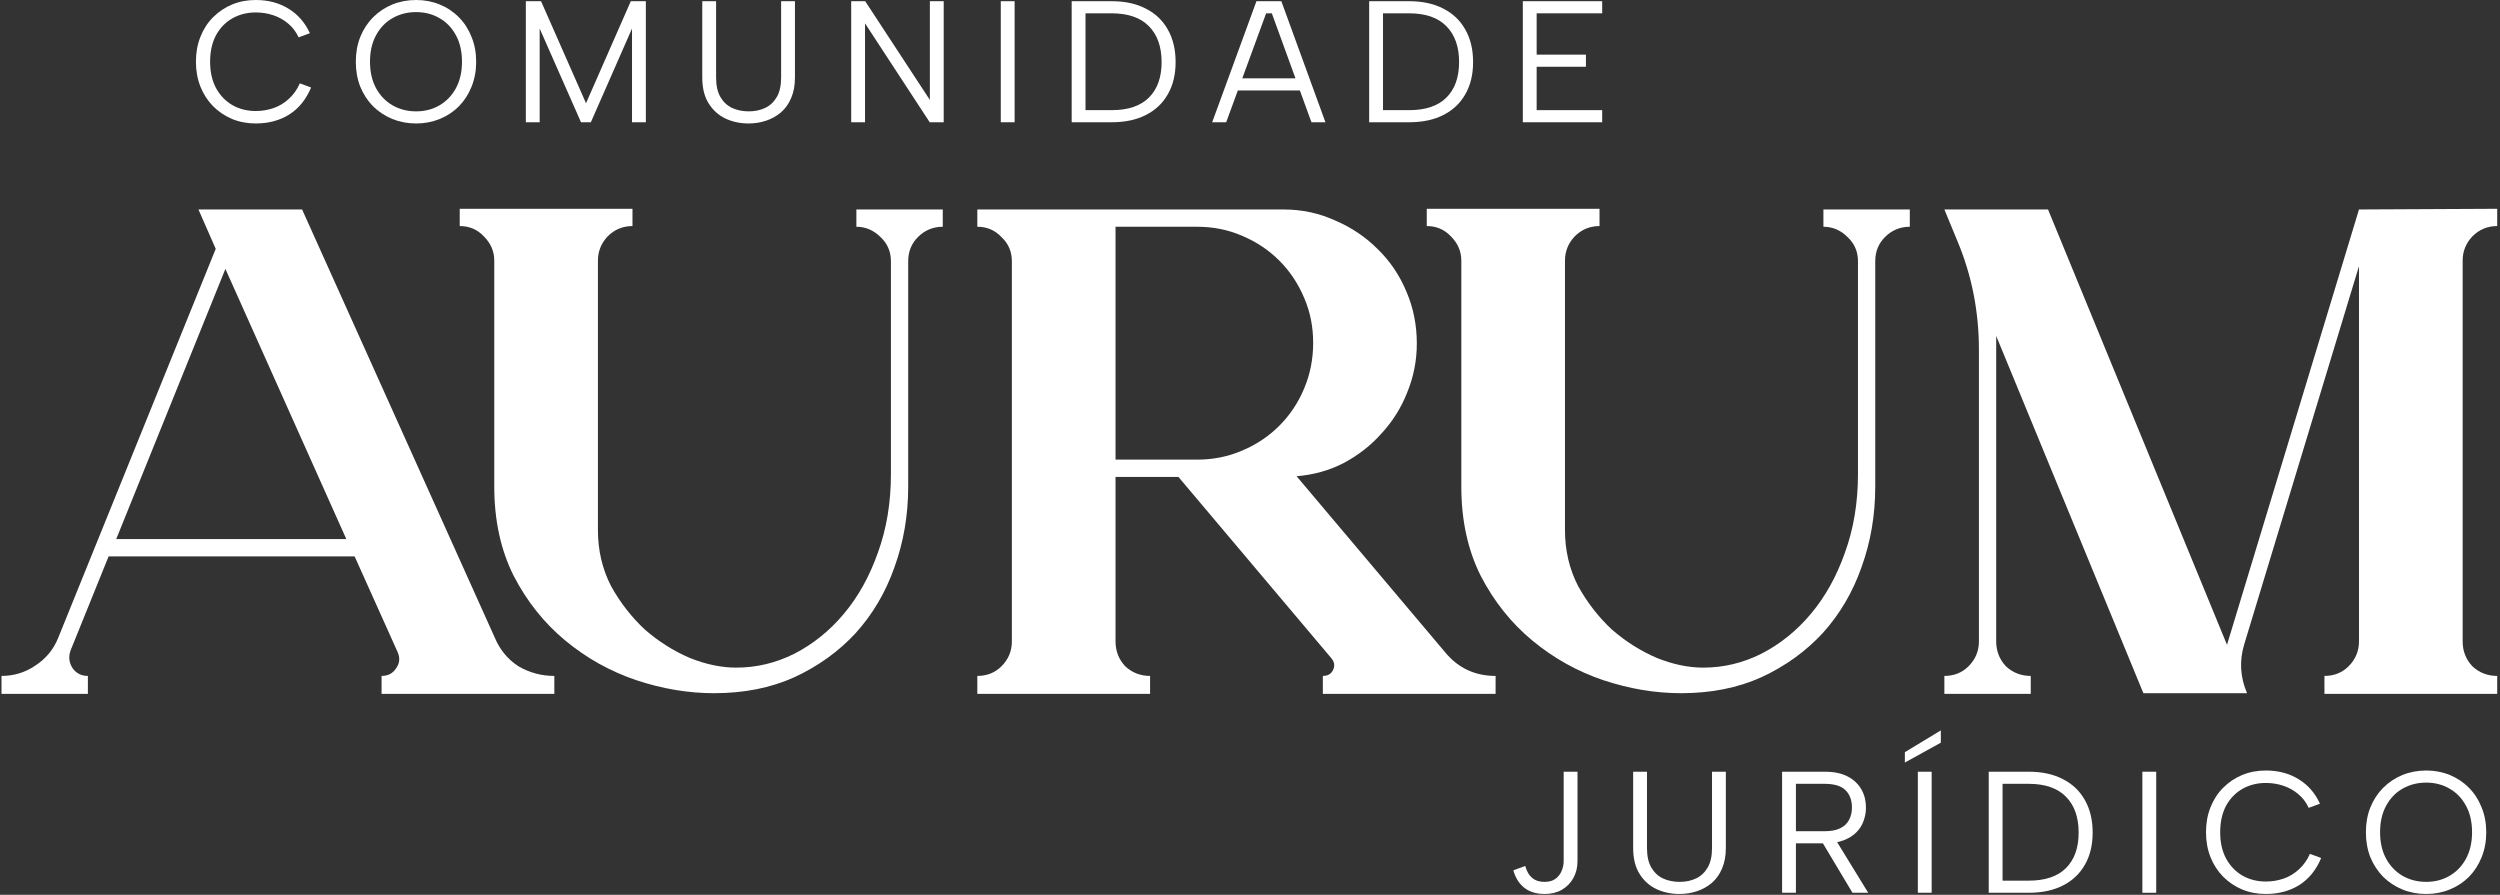
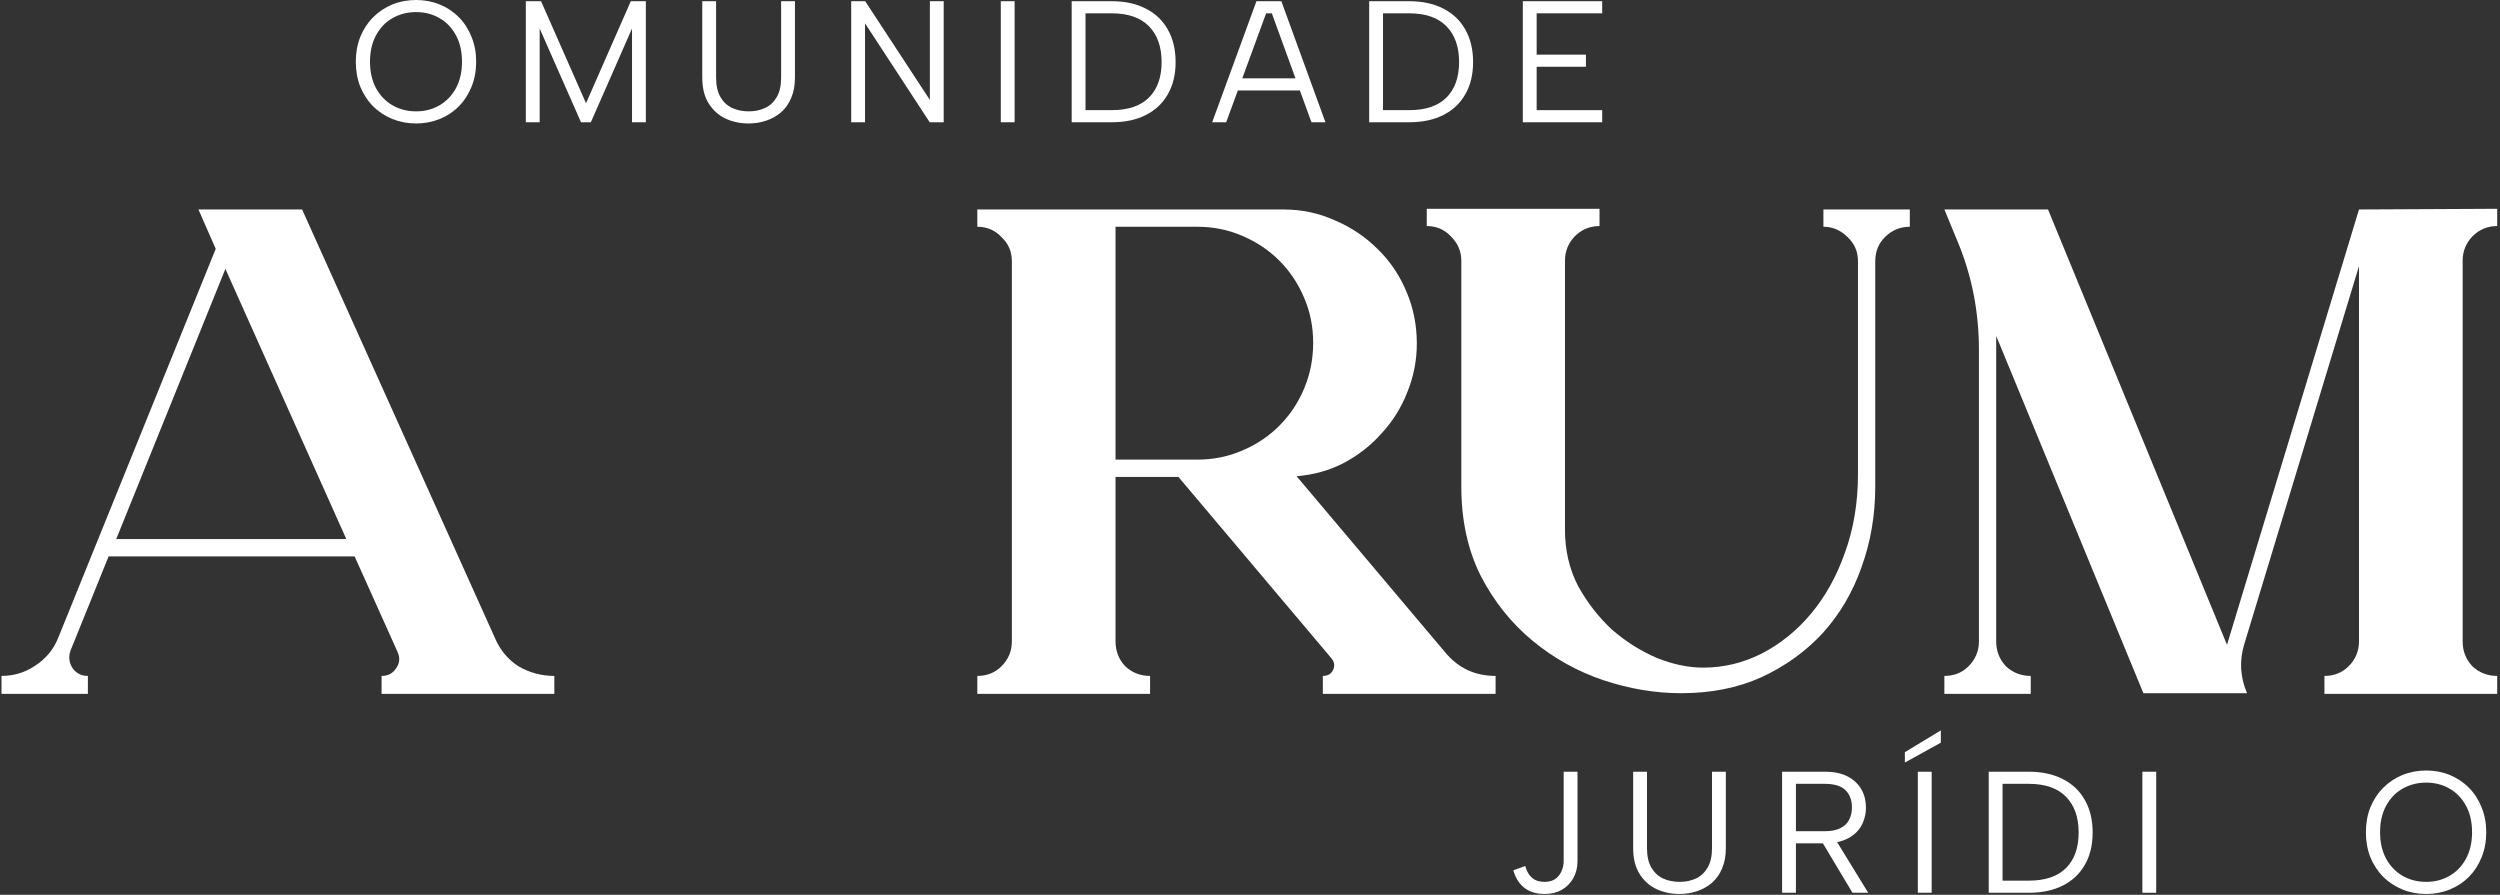
<svg xmlns="http://www.w3.org/2000/svg" width="542" height="194" viewBox="0 0 542 194" fill="none">
  <rect x="0" y="0" width="542" height="194" fill="#333333" stroke="none" />
  <path d="M0.326 146.54C3.022 146.54 5.469 145.791 7.667 144.293C9.964 142.795 11.612 140.797 12.611 138.3L46.769 53.953L43.023 45.414H65.496L107.295 138.3C108.394 140.897 110.091 142.945 112.389 144.443C114.786 145.841 117.383 146.54 120.179 146.54V150.435H82.725V146.54C84.123 146.54 85.172 145.991 85.871 144.892C86.67 143.793 86.77 142.595 86.171 141.297L76.882 120.622H23.547L15.307 140.997C14.808 142.395 14.958 143.694 15.757 144.892C16.556 145.991 17.654 146.54 19.053 146.54V150.435H0.326V146.54ZM75.084 116.876L48.866 58.298L25.195 116.876H75.084Z" fill="white" />
-   <path d="M99.667 45.264H137.121V49.009C135.024 49.009 133.226 49.758 131.728 51.257C130.33 52.755 129.63 54.503 129.63 56.5V114.929C129.63 119.323 130.579 123.368 132.477 127.064C134.475 130.66 136.922 133.806 139.818 136.502C142.814 139.099 146.06 141.147 149.556 142.645C153.052 144.043 156.398 144.742 159.594 144.742C163.988 144.742 168.183 143.744 172.178 141.746C176.273 139.649 179.869 136.752 182.965 133.057C186.061 129.361 188.508 124.966 190.306 119.873C192.204 114.679 193.153 108.986 193.153 102.794V56.65C193.153 54.553 192.404 52.805 190.906 51.406C189.407 49.908 187.66 49.159 185.662 49.159V45.414H204.389V49.159C202.292 49.159 200.494 49.908 198.996 51.406C197.597 52.805 196.898 54.553 196.898 56.65V105.49C196.898 111.683 195.899 117.526 193.902 123.019C192.004 128.412 189.208 133.156 185.512 137.251C181.817 141.247 177.372 144.443 172.178 146.84C167.085 149.137 161.292 150.286 154.8 150.286C149.207 150.286 143.563 149.337 137.87 147.439C132.277 145.541 127.183 142.695 122.589 138.899C117.995 135.104 114.249 130.41 111.353 124.817C108.556 119.224 107.158 112.781 107.158 105.49V56.5C107.158 54.503 106.409 52.755 104.911 51.257C103.512 49.758 101.765 49.009 99.667 49.009V45.264Z" fill="white" />
  <path d="M211.883 49.159V45.414H278.252C282.247 45.414 285.993 46.213 289.488 47.811C292.984 49.309 296.03 51.356 298.627 53.953C301.324 56.55 303.421 59.646 304.92 63.242C306.418 66.738 307.167 70.483 307.167 74.478C307.167 78.174 306.468 81.719 305.069 85.115C303.771 88.411 301.923 91.358 299.526 93.954C297.229 96.551 294.482 98.699 291.286 100.397C288.19 101.995 284.794 102.943 281.099 103.243L313.459 141.596C316.256 144.892 319.851 146.54 324.246 146.54V150.435H286.792V146.54C287.89 146.54 288.64 146.091 289.039 145.192C289.439 144.293 289.289 143.444 288.59 142.645L255.48 103.393H241.847V139.049C241.847 141.147 242.546 142.945 243.944 144.443C245.442 145.841 247.24 146.54 249.338 146.54V150.435H211.883V146.54C213.981 146.54 215.729 145.841 217.127 144.443C218.625 142.945 219.374 141.147 219.374 139.049V56.65C219.374 54.553 218.625 52.805 217.127 51.406C215.729 49.908 213.981 49.159 211.883 49.159ZM241.847 99.647H259.525C263.021 99.647 266.267 98.998 269.263 97.7C272.359 96.401 275.056 94.604 277.353 92.306C279.651 90.009 281.448 87.312 282.747 84.216C284.045 81.12 284.694 77.824 284.694 74.328C284.694 70.833 284.045 67.587 282.747 64.59C281.448 61.494 279.651 58.797 277.353 56.5C275.056 54.203 272.359 52.405 269.263 51.107C266.267 49.808 263.021 49.159 259.525 49.159H241.847V99.647Z" fill="white" />
  <path d="M309.323 45.264H346.777V49.009C344.68 49.009 342.882 49.758 341.384 51.257C339.985 52.755 339.286 54.503 339.286 56.5V114.929C339.286 119.323 340.235 123.368 342.133 127.064C344.13 130.66 346.577 133.806 349.474 136.502C352.47 139.099 355.716 141.147 359.212 142.645C362.708 144.043 366.053 144.742 369.25 144.742C373.644 144.742 377.839 143.744 381.834 141.746C385.929 139.649 389.525 136.752 392.621 133.057C395.717 129.361 398.164 124.966 399.962 119.873C401.86 114.679 402.809 108.986 402.809 102.794V56.65C402.809 54.553 402.059 52.805 400.561 51.406C399.063 49.908 397.315 49.159 395.318 49.159V45.414H414.045V49.159C411.947 49.159 410.15 49.908 408.651 51.406C407.253 52.805 406.554 54.553 406.554 56.65V105.49C406.554 111.683 405.555 117.526 403.558 123.019C401.66 128.412 398.863 133.156 395.168 137.251C391.472 141.247 387.028 144.443 381.834 146.84C376.74 149.137 370.948 150.286 364.455 150.286C358.862 150.286 353.219 149.337 347.526 147.439C341.933 145.541 336.839 142.695 332.245 138.899C327.65 135.104 323.905 130.41 321.009 124.817C318.212 119.224 316.814 112.781 316.814 105.49V56.5C316.814 54.503 316.065 52.755 314.566 51.257C313.168 49.758 311.42 49.009 309.323 49.009V45.264Z" fill="white" />
  <path d="M429.03 139.049V75.827C429.03 67.537 427.482 59.696 424.386 52.305L421.539 45.414H444.012L482.814 139.798L511.429 45.414L541.393 45.264V49.009C539.295 49.009 537.497 49.758 535.999 51.257C534.601 52.755 533.902 54.503 533.902 56.5V139.049C533.902 141.147 534.601 142.945 535.999 144.443C537.497 145.841 539.295 146.54 541.393 146.54V150.435H503.938V146.54C506.036 146.54 507.784 145.841 509.182 144.443C510.68 142.945 511.429 141.147 511.429 139.049V57.699L486.56 139.649C485.461 143.244 485.661 146.79 487.159 150.286H464.686L432.775 72.83V139.049C432.775 141.147 433.475 142.945 434.873 144.443C436.371 145.841 438.169 146.54 440.266 146.54V150.435H421.539V146.54C423.637 146.54 425.384 145.841 426.783 144.443C428.281 142.945 429.03 141.147 429.03 139.049Z" fill="white" />
-   <path d="M42.477 13.384C42.477 11.409 42.802 9.61 43.452 7.985C44.101 6.336 45.014 4.924 46.188 3.749C47.388 2.549 48.763 1.625 50.312 0.975C51.887 0.325 53.599 0 55.448 0C58.147 0 60.509 0.625 62.533 1.874C64.583 3.124 66.132 4.899 67.182 7.198L64.745 8.098C64.171 6.873 63.408 5.873 62.459 5.099C61.509 4.299 60.434 3.699 59.234 3.299C58.035 2.899 56.773 2.699 55.448 2.699C53.574 2.699 51.887 3.124 50.387 3.974C48.888 4.824 47.7 6.048 46.826 7.648C45.976 9.247 45.551 11.159 45.551 13.384C45.551 15.583 45.976 17.482 46.826 19.082C47.7 20.681 48.888 21.919 50.387 22.793C51.887 23.643 53.574 24.068 55.448 24.068C56.798 24.068 58.085 23.856 59.309 23.431C60.534 23.006 61.634 22.343 62.608 21.444C63.608 20.544 64.408 19.419 65.008 18.07L67.445 18.97C66.37 21.544 64.795 23.493 62.721 24.818C60.647 26.117 58.222 26.767 55.448 26.767C53.599 26.767 51.887 26.442 50.312 25.793C48.763 25.143 47.388 24.218 46.188 23.018C45.014 21.819 44.101 20.407 43.452 18.782C42.802 17.133 42.477 15.333 42.477 13.384Z" fill="white" />
  <path d="M90.225 26.767C88.375 26.767 86.651 26.442 85.051 25.793C83.477 25.143 82.09 24.23 80.89 23.056C79.715 21.856 78.791 20.444 78.116 18.82C77.466 17.17 77.141 15.358 77.141 13.384C77.141 11.409 77.466 9.61 78.116 7.985C78.791 6.336 79.715 4.924 80.89 3.749C82.09 2.549 83.477 1.625 85.051 0.975C86.651 0.325 88.375 0 90.225 0C92.049 0 93.749 0.325 95.323 0.975C96.923 1.625 98.31 2.549 99.485 3.749C100.659 4.924 101.571 6.336 102.221 7.985C102.896 9.61 103.233 11.409 103.233 13.384C103.233 15.358 102.896 17.17 102.221 18.82C101.571 20.444 100.659 21.856 99.485 23.056C98.31 24.23 96.923 25.143 95.323 25.793C93.749 26.442 92.049 26.767 90.225 26.767ZM90.225 24.143C92.099 24.143 93.786 23.706 95.286 22.831C96.785 21.956 97.972 20.719 98.847 19.119C99.722 17.495 100.159 15.583 100.159 13.384C100.159 11.159 99.722 9.247 98.847 7.648C97.972 6.023 96.785 4.786 95.286 3.936C93.786 3.062 92.099 2.624 90.225 2.624C88.325 2.624 86.613 3.062 85.089 3.936C83.589 4.786 82.402 6.023 81.527 7.648C80.653 9.247 80.215 11.159 80.215 13.384C80.215 15.583 80.653 17.495 81.527 19.119C82.402 20.719 83.589 21.956 85.089 22.831C86.613 23.706 88.325 24.143 90.225 24.143Z" fill="white" />
  <path d="M117.001 26.505H114.002V0.262H117.301L127.048 22.381L136.758 0.262H140.02V26.505H137.021V6.186L128.098 26.505H125.961L117.001 6.186V26.505Z" fill="white" />
  <path d="M152.251 0.262H155.25V16.833C155.25 18.557 155.562 19.957 156.187 21.031C156.812 22.106 157.649 22.893 158.699 23.393C159.774 23.893 160.986 24.143 162.335 24.143C163.66 24.143 164.847 23.893 165.897 23.393C166.946 22.893 167.784 22.106 168.409 21.031C169.033 19.957 169.346 18.557 169.346 16.833V0.262H172.345V16.795C172.345 18.52 172.07 20.007 171.52 21.256C170.995 22.506 170.258 23.543 169.308 24.368C168.359 25.168 167.284 25.767 166.084 26.167C164.885 26.567 163.622 26.767 162.298 26.767C160.498 26.767 158.836 26.417 157.312 25.718C155.787 24.993 154.563 23.893 153.638 22.419C152.713 20.944 152.251 19.07 152.251 16.795V0.262Z" fill="white" />
  <path d="M204.595 0.262V26.505H201.559L187.538 5.061V26.505H184.539V0.262H187.575L201.596 21.669V0.262H204.595Z" fill="white" />
  <path d="M216.97 0.262H219.969V26.505H216.97V0.262Z" fill="white" />
  <path d="M241 0.262C243.899 0.262 246.374 0.8 248.423 1.874C250.498 2.924 252.085 4.436 253.184 6.411C254.309 8.385 254.871 10.734 254.871 13.459C254.871 16.158 254.309 18.482 253.184 20.432C252.085 22.381 250.498 23.881 248.423 24.93C246.374 25.98 243.899 26.505 241 26.505H232.34V0.262H241ZM241 23.881C244.574 23.881 247.273 22.968 249.098 21.144C250.922 19.319 251.835 16.758 251.835 13.459C251.835 10.135 250.922 7.548 249.098 5.698C247.273 3.824 244.574 2.887 241 2.887H235.339V23.881H241Z" fill="white" />
  <path d="M275.735 2.887H274.497L265.837 26.505H262.801L272.398 0.262H277.796L287.356 26.505H284.32L275.735 2.887ZM267.487 16.983H282.783V19.607H267.487V16.983Z" fill="white" />
  <path d="M305.496 0.262C308.395 0.262 310.87 0.8 312.919 1.874C314.993 2.924 316.58 4.436 317.68 6.411C318.805 8.385 319.367 10.734 319.367 13.459C319.367 16.158 318.805 18.482 317.68 20.432C316.58 22.381 314.993 23.881 312.919 24.93C310.87 25.98 308.395 26.505 305.496 26.505H296.836V0.262H305.496ZM305.496 23.881C309.07 23.881 311.769 22.968 313.594 21.144C315.418 19.319 316.331 16.758 316.331 13.459C316.331 10.135 315.418 7.548 313.594 5.698C311.769 3.824 309.07 2.887 305.496 2.887H299.835V23.881H305.496Z" fill="white" />
  <path d="M347.353 2.887H333.145V11.847H343.829V14.471H333.145V23.881H347.353V26.505H330.146V0.262H347.353V2.887Z" fill="white" />
  <path d="M339.005 167.308H342.004V186.69C342.004 188.065 341.704 189.289 341.104 190.364C340.505 191.439 339.667 192.289 338.593 192.913C337.543 193.513 336.306 193.813 334.881 193.813C333.082 193.813 331.607 193.363 330.457 192.463C329.308 191.539 328.521 190.277 328.096 188.677L330.682 187.74C330.857 188.39 331.107 188.977 331.432 189.502C331.782 190.027 332.232 190.439 332.782 190.739C333.357 191.039 334.056 191.189 334.881 191.189C335.856 191.189 336.643 190.964 337.243 190.514C337.843 190.064 338.28 189.502 338.555 188.827C338.855 188.127 339.005 187.415 339.005 186.69V167.308Z" fill="white" />
  <path d="M354.069 167.308H357.068V183.878C357.068 185.603 357.38 187.003 358.005 188.077C358.63 189.152 359.467 189.939 360.517 190.439C361.591 190.939 362.803 191.189 364.153 191.189C365.478 191.189 366.665 190.939 367.715 190.439C368.764 189.939 369.602 189.152 370.226 188.077C370.851 187.003 371.164 185.603 371.164 183.878V167.308H374.163V183.841C374.163 185.565 373.888 187.053 373.338 188.302C372.813 189.552 372.076 190.589 371.126 191.414C370.176 192.214 369.102 192.813 367.902 193.213C366.702 193.613 365.44 193.813 364.116 193.813C362.316 193.813 360.654 193.463 359.13 192.763C357.605 192.039 356.38 190.939 355.456 189.464C354.531 187.99 354.069 186.115 354.069 183.841V167.308Z" fill="white" />
  <path d="M401.502 175.069C401.502 173.494 401.04 172.244 400.115 171.32C399.19 170.395 397.678 169.933 395.579 169.933H389.356V180.205H395.616C396.991 180.205 398.103 179.992 398.953 179.567C399.828 179.142 400.465 178.543 400.865 177.768C401.29 176.993 401.502 176.093 401.502 175.069ZM395.579 167.308C397.628 167.308 399.303 167.658 400.602 168.358C401.927 169.058 402.914 169.995 403.564 171.17C404.214 172.319 404.539 173.619 404.539 175.069C404.539 176.093 404.364 177.068 404.014 177.993C403.689 178.917 403.164 179.742 402.439 180.467C401.715 181.192 400.79 181.767 399.665 182.191C398.541 182.616 397.191 182.829 395.616 182.829H389.356V193.551H386.357V167.308H395.579ZM397.753 181.704L405.026 193.551H401.615L394.529 181.704H397.753Z" fill="white" />
  <path d="M420.772 158.348V161.01L412.974 165.321V163.072L420.772 158.348ZM415.786 167.308H418.785V193.551H415.786V167.308Z" fill="white" />
  <path d="M439.816 167.308C442.715 167.308 445.189 167.846 447.239 168.92C449.313 169.97 450.9 171.482 452 173.456C453.125 175.431 453.687 177.78 453.687 180.504C453.687 183.204 453.125 185.528 452 187.477C450.9 189.427 449.313 190.926 447.239 191.976C445.189 193.026 442.715 193.551 439.816 193.551H431.156V167.308H439.816ZM439.816 190.926C443.39 190.926 446.089 190.014 447.914 188.19C449.738 186.365 450.65 183.803 450.65 180.504C450.65 177.18 449.738 174.594 447.914 172.744C446.089 170.87 443.39 169.933 439.816 169.933H434.155V190.926H439.816Z" fill="white" />
  <path d="M464.466 167.308H467.465V193.551H464.466V167.308Z" fill="white" />
-   <path d="M478.262 180.429C478.262 178.455 478.587 176.656 479.236 175.031C479.886 173.382 480.798 171.969 481.973 170.795C483.173 169.595 484.547 168.67 486.097 168.021C487.671 167.371 489.383 167.046 491.233 167.046C493.932 167.046 496.294 167.671 498.318 168.92C500.368 170.17 501.917 171.944 502.967 174.244L500.53 175.144C499.955 173.919 499.193 172.919 498.243 172.144C497.294 171.345 496.219 170.745 495.019 170.345C493.82 169.945 492.558 169.745 491.233 169.745C489.358 169.745 487.671 170.17 486.172 171.02C484.672 171.869 483.485 173.094 482.61 174.694C481.761 176.293 481.336 178.205 481.336 180.429C481.336 182.629 481.761 184.528 482.61 186.128C483.485 187.727 484.672 188.964 486.172 189.839C487.671 190.689 489.358 191.114 491.233 191.114C492.583 191.114 493.87 190.901 495.094 190.477C496.319 190.052 497.419 189.389 498.393 188.49C499.393 187.59 500.193 186.465 500.793 185.116L503.229 186.015C502.155 188.59 500.58 190.539 498.506 191.864C496.431 193.163 494.007 193.813 491.233 193.813C489.383 193.813 487.671 193.488 486.097 192.838C484.547 192.189 483.173 191.264 481.973 190.064C480.798 188.865 479.886 187.452 479.236 185.828C478.587 184.178 478.262 182.379 478.262 180.429Z" fill="white" />
  <path d="M526.01 193.813C524.16 193.813 522.436 193.488 520.836 192.838C519.262 192.189 517.875 191.276 516.675 190.102C515.5 188.902 514.575 187.49 513.901 185.865C513.251 184.216 512.926 182.404 512.926 180.429C512.926 178.455 513.251 176.656 513.901 175.031C514.575 173.382 515.5 171.969 516.675 170.795C517.875 169.595 519.262 168.67 520.836 168.021C522.436 167.371 524.16 167.046 526.01 167.046C527.834 167.046 529.534 167.371 531.108 168.021C532.708 168.67 534.095 169.595 535.269 170.795C536.444 171.969 537.356 173.382 538.006 175.031C538.681 176.656 539.018 178.455 539.018 180.429C539.018 182.404 538.681 184.216 538.006 185.865C537.356 187.49 536.444 188.902 535.269 190.102C534.095 191.276 532.708 192.189 531.108 192.838C529.534 193.488 527.834 193.813 526.01 193.813ZM526.01 191.189C527.884 191.189 529.571 190.751 531.071 189.877C532.57 189.002 533.757 187.765 534.632 186.165C535.507 184.541 535.944 182.629 535.944 180.429C535.944 178.205 535.507 176.293 534.632 174.694C533.757 173.069 532.57 171.832 531.071 170.982C529.571 170.107 527.884 169.67 526.01 169.67C524.11 169.67 522.398 170.107 520.874 170.982C519.374 171.832 518.187 173.069 517.312 174.694C516.437 176.293 516 178.205 516 180.429C516 182.629 516.437 184.541 517.312 186.165C518.187 187.765 519.374 189.002 520.874 189.877C522.398 190.751 524.11 191.189 526.01 191.189Z" fill="white" />
</svg>